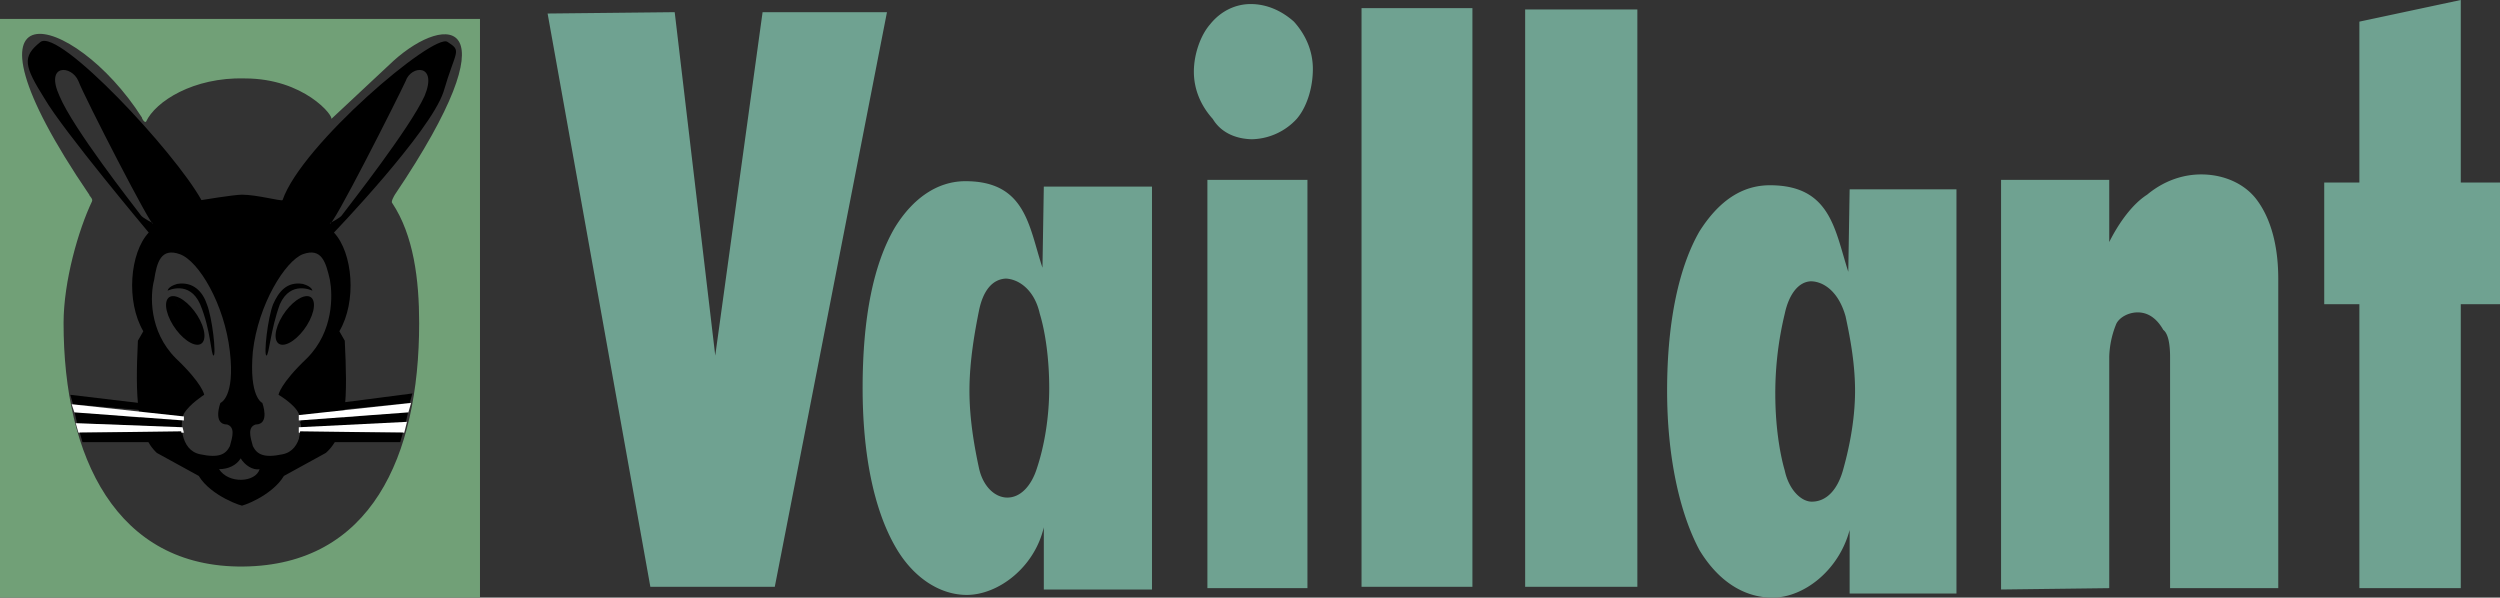
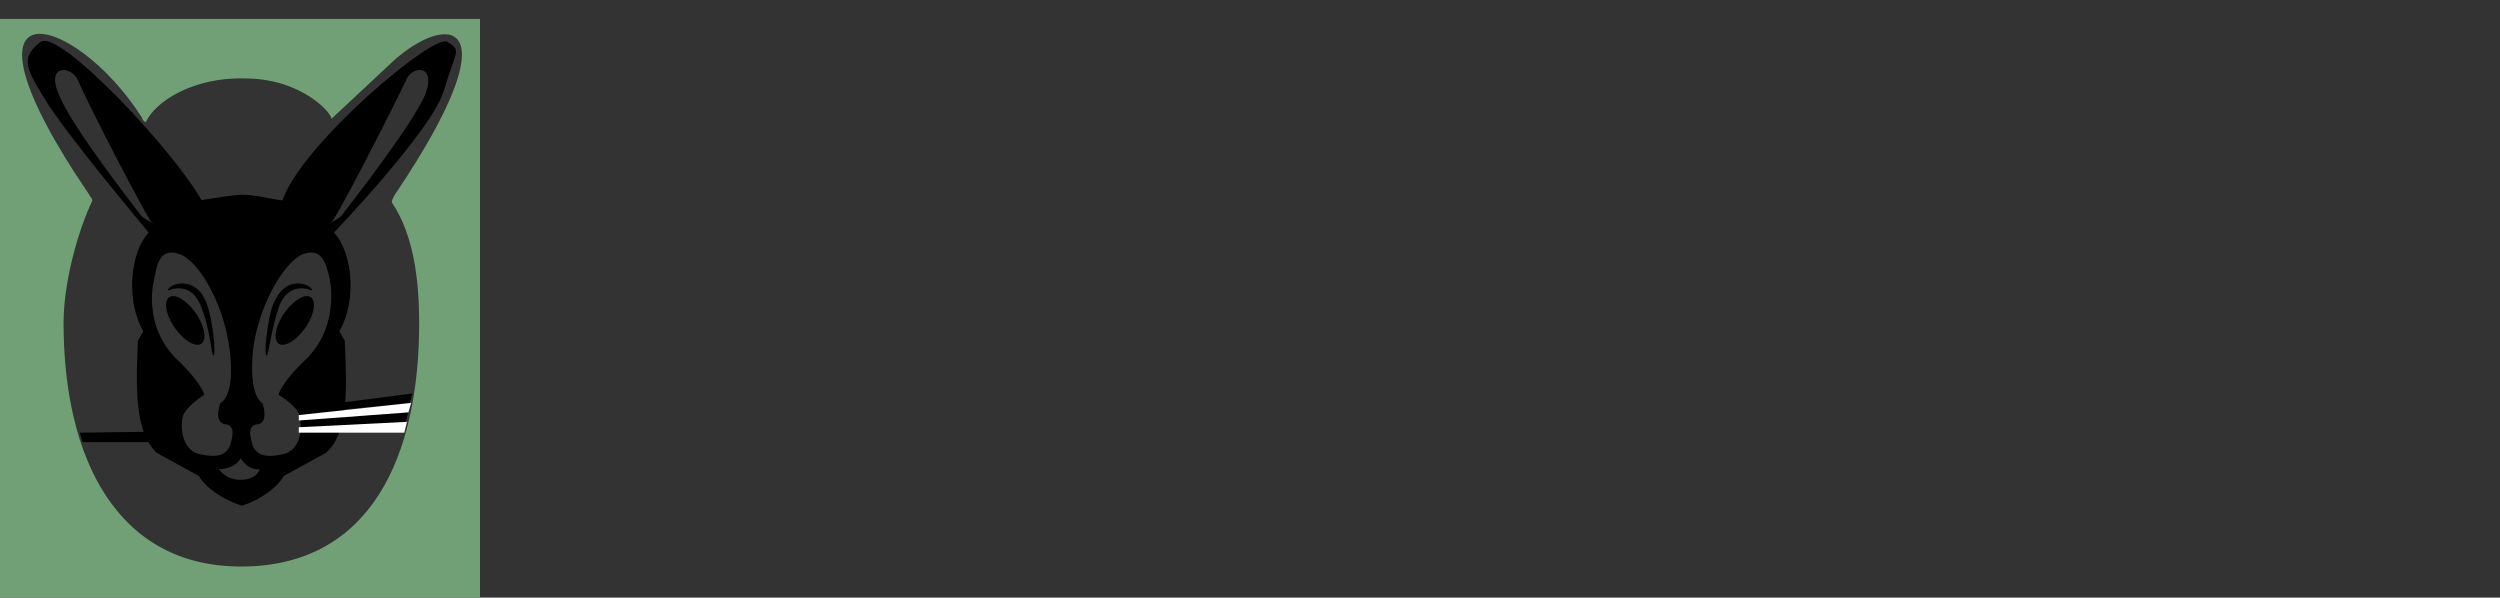
<svg xmlns="http://www.w3.org/2000/svg" viewBox="0 0 2426.49 580.06">
  <rect x="0" y="0" width="2426.49" height="580.06" fill="#333333" stroke="none" />
  <defs>
    <style>.cls-1,.cls-2,.cls-3,.cls-4{fill-rule:evenodd;}.cls-2{fill:#71a077;}.cls-3{fill:#fff;}.cls-4{fill:#6fa291;}</style>
  </defs>
  <g id="Capa_2" data-name="Capa 2">
    <g id="Capa_1-2" data-name="Capa 1">
      <path class="cls-1" d="M213.92,391.08s14.44-5.27,9.19-49.88c-5.24-45.93-30.18-87.93-48.56-94.49s-22.31,7.87-24.93,24.93c-3.94,14.42-5.25,49.87,21,76.11,26.24,24.92,27.56,35.43,27.56,35.43s-14.44,9.17-19.7,18.36c-3.93,7.88-3.93,35.44,15.76,39.37,18.36,3.95,24.92,0,28.87-7.88,2.62-9.17,5.25-18.36-2.62-21-14.45,0-6.57-21-6.57-21ZM148.3,216.53c1.32,9.18-66.93-123.36-72.18-137.8C69.56,63,43.31,61.67,57.74,93.16c13.13,31.49,70.87,105,78.74,115.48C137.8,211.28,148.3,216.53,148.3,216.53ZM254.6,391.08s-13.13-5.27-9.19-49.88c5.26-45.93,31.51-87.93,48.56-94.49,18.38-6.56,22.31,7.87,26.25,24.93,2.62,14.42,3.93,49.87-22.3,76.11-26.24,24.92-27.57,35.43-27.57,35.43s15.75,9.17,19.69,18.36C294,409.42,294,437,274.3,440.91c-18.38,3.95-24.93,0-28.87-7.88-2.62-9.17-5.26-18.36,2.63-21,14.41,0,6.54-21,6.54-21ZM236.22,490.8c0,1.32-31.49-9.19-43.31-28.88L152.23,439.6c-19.69-18.37-21-55.1-18.38-108.9l5.25-9.19c-17-28.89-13.12-76.12,5.25-95.8,0,0-82.68-98.42-101.06-129.92C23.6,64.3,21,55.11,39.36,40.67,57.73,27.55,169.28,147,195.53,194.21c0,0,31.49-5.25,39.37-5.25,14.43,0,38.06,6.56,39.37,5.25,18.38-53.8,147-162.73,160.1-153.54,14.44,9.19,7.87,7.88-3.93,48.56-13.12,39.38-106.3,136.48-106.3,136.48,18.38,19.69,22.31,66.93,5.25,95.8l5.24,9.19c2.62,53.8,2.62,90.53-18.38,108.9l-40.67,22.32c-11.81,19.69-42,30.19-42,28.88Zm84-274.27s10.51-5.25,11.82-7.87c7.87-10.49,65.61-84,80.05-115.49C425.2,61.68,399,63,393.7,78.74c-6.55,14.43-73.49,147-73.49,137.79ZM233.6,444.88c-3.94,6.56-11.82,10.49-21,10.49,9.18,14.43,35.43,13.12,39.38,0C245.41,456.69,237.54,451.44,233.6,444.88Z" />
      <path class="cls-1" d="M179.8,311,168,287.4c7.88,0,19.69,10.49,26.26,23.6s5.23,23.63-2.64,23.63S171.91,324.14,165.36,311s-5.25-23.6,2.62-23.6Zm106.3,0,11.82-23.6c-7.88,0-19.69,10.49-26.24,23.6s-5.26,23.63,2.62,23.63S294,324.14,300.54,311s5.25-23.6-2.62-23.6Z" />
      <path class="cls-1" d="M162.73,282.14s21-10.49,31.51,13.13c10.49,24.93,10.49,49.86,13.12,49.86,2.62-1.3-1.32-36.73-6.56-49.86-3.93-11.82-13.13-22.31-28.87-19.69-9.2,2.63-9.2,6.56-9.2,6.56Zm140.43,0s-21-10.49-31.5,13.13c-9.18,24.93-10.5,49.86-13.12,49.86-2.62-1.3,1.31-36.73,6.56-49.86,5.24-11.82,13.13-22.31,28.87-19.69,9.19,2.63,9.19,6.56,9.19,6.56Z" />
      <path class="cls-2" d="M237.54,76.12c57.74,0,86.61,36.74,84,39.38l60.36-56.44C434.38,11.82,500,15.76,383.22,189c0,0-4,6.57-2.64,7.88,21,31.49,26.26,74.79,26.26,116.77,0,129.94-47.25,234.9-170.61,236.22S61.7,443.57,61.7,313.63c0-40.67,14.43-90.54,27.56-118.1,1.31-2.62-2.63-5.25-2.63-6.56C-56.42-21,70.88,9.18,137.8,114.16c0,1.32,2.64,5.25,3.95,3.94,9.18-19.69,45.92-43.29,95.79-42ZM0,18.38V580.06H465.87V18.38Z" />
-       <path class="cls-1" d="M178.48,396.32,68.25,383.19l2.62,9.18,106.3,9.2Zm-2.62,13.12L72.19,399l2.62,11.82,101.05,3.91v-5.24Z" />
-       <path class="cls-3" d="M177.17,414.68,73.5,410.75l2.62,9.17H178.48Zm1.31-10.48L69.56,392.37l2.63,7.88,106.29,7.87Z" />
      <path class="cls-1" d="M175.86,418.64l-98.43,1.3,2.63,9.19h97.11Zm112.86-22.32,111.55-14.44-2.63,9.2-106.3,10.49-2.62-5.25Zm2.62,13.12,105-10.49-2.63,11.82-101.05,3.91-1.31-5.24Z" />
      <path class="cls-3" d="M290,414.68l105-5.24-2.62,10.5H290v-5.26Zm0-11.8L399,391.08l-2.62,9.17L290,408.12Z" />
-       <path class="cls-1" d="M291.34,418.64l99.74,1.3-2.62,9.19H290l1.31-10.49Z" />
-       <path class="cls-4" d="M2290,21l98.42-21V177.15h38.08V295.27h-38.08V570.85H2290V295.27h-34.11V177.15H2290V21ZM1942.22,572.17V174.55h105v60.36c9.19-18.37,22.32-36.74,36.73-45.93,15.75-13.12,34.12-19.69,52.51-19.69,22.3,0,43.29,9.19,55.12,26.24,13.13,18.38,19.69,44.62,19.69,74.81V570.85h-105V346.44c0-10.5-1.33-22.3-6.57-26.24-5.24-9.2-13.12-17-24.92-17-9.2,0-18.37,5.23-21,11.8a90.42,90.42,0,0,0-6.56,31.49V570.86l-105,1.31ZM1480.3,9.18h108.92V569.54H1480.3ZM1321.5,7.87h107.63V569.54H1321.5V7.87Zm-105,127.3c-17,0-31.49-6.56-39.36-19.69-11.81-13.12-18.38-28.88-18.38-45.94s6.57-35.42,15.75-45.92c10.49-13.13,24.93-19.69,39.36-19.69,15.75,0,30.2,6.56,42,17.06,11.8,13.12,18.39,28.87,18.39,45.93,0,19.69-6.59,38.07-15.76,48.56a60.81,60.81,0,0,1-44.63,19.69Zm-44.61,39.38H1269v396.3h-97.1ZM977.69,270.34c-14.44,0-23.62,11.8-27.56,31.49s-9.19,48.56-9.19,77.42,5.26,56.44,9.19,74.81,15.74,28.88,27.56,28.88c13.12,0,23.61-11.8,28.87-28.88,6.56-19.69,11.81-47.25,11.81-77.42,0-28.88-3.93-55.12-9.18-72.19-5.24-23.6-21-34.1-34.12-34.1h2.62Zm35.43-89.24h105V572.17h-105V511.81c-9.18,39.37-44.62,65.62-74.8,65.62-26.25,0-52.48-17-69.55-47.25-21-36.76-31.51-90.56-31.51-153.54,0-68.24,10.51-120.73,31.51-156.17,17.05-27.56,40.68-44.61,68.24-44.61,59.06,0,61.67,44.61,74.8,84ZM1758.52,273c-13.13,0-22.32,13.11-26.24,31.48a328.57,328.57,0,0,0-9.19,77.44c0,30.17,3.92,56.45,9.19,74.81,3.93,18.37,15.73,30.17,26.24,30.17,14.43,0,24.93-11.8,30.17-30.17s11.82-47.25,11.82-77.44c0-27.54-5.26-53.8-9.19-72.16-6.56-23.62-21-34.12-34.12-34.12h1.32Zm36.73-89.23h103.68V576.1H1795.25V514.42c-10.49,39.39-44.6,65.64-74.81,65.64-27.56,0-52.49-15.76-70.85-45.95-19.69-36.73-31.5-91.85-31.5-154.85,0-68.24,11.81-120.72,31.5-154.83,18.36-28.87,40.68-44.62,68.24-44.62,59.05,0,63,43.31,76.1,84l1.32-80.07ZM531.5,13.13l123.36-1.31,39.36,333.31L740.16,11.82H860.88L752,569.54H631.23Z" />
    </g>
  </g>
</svg>